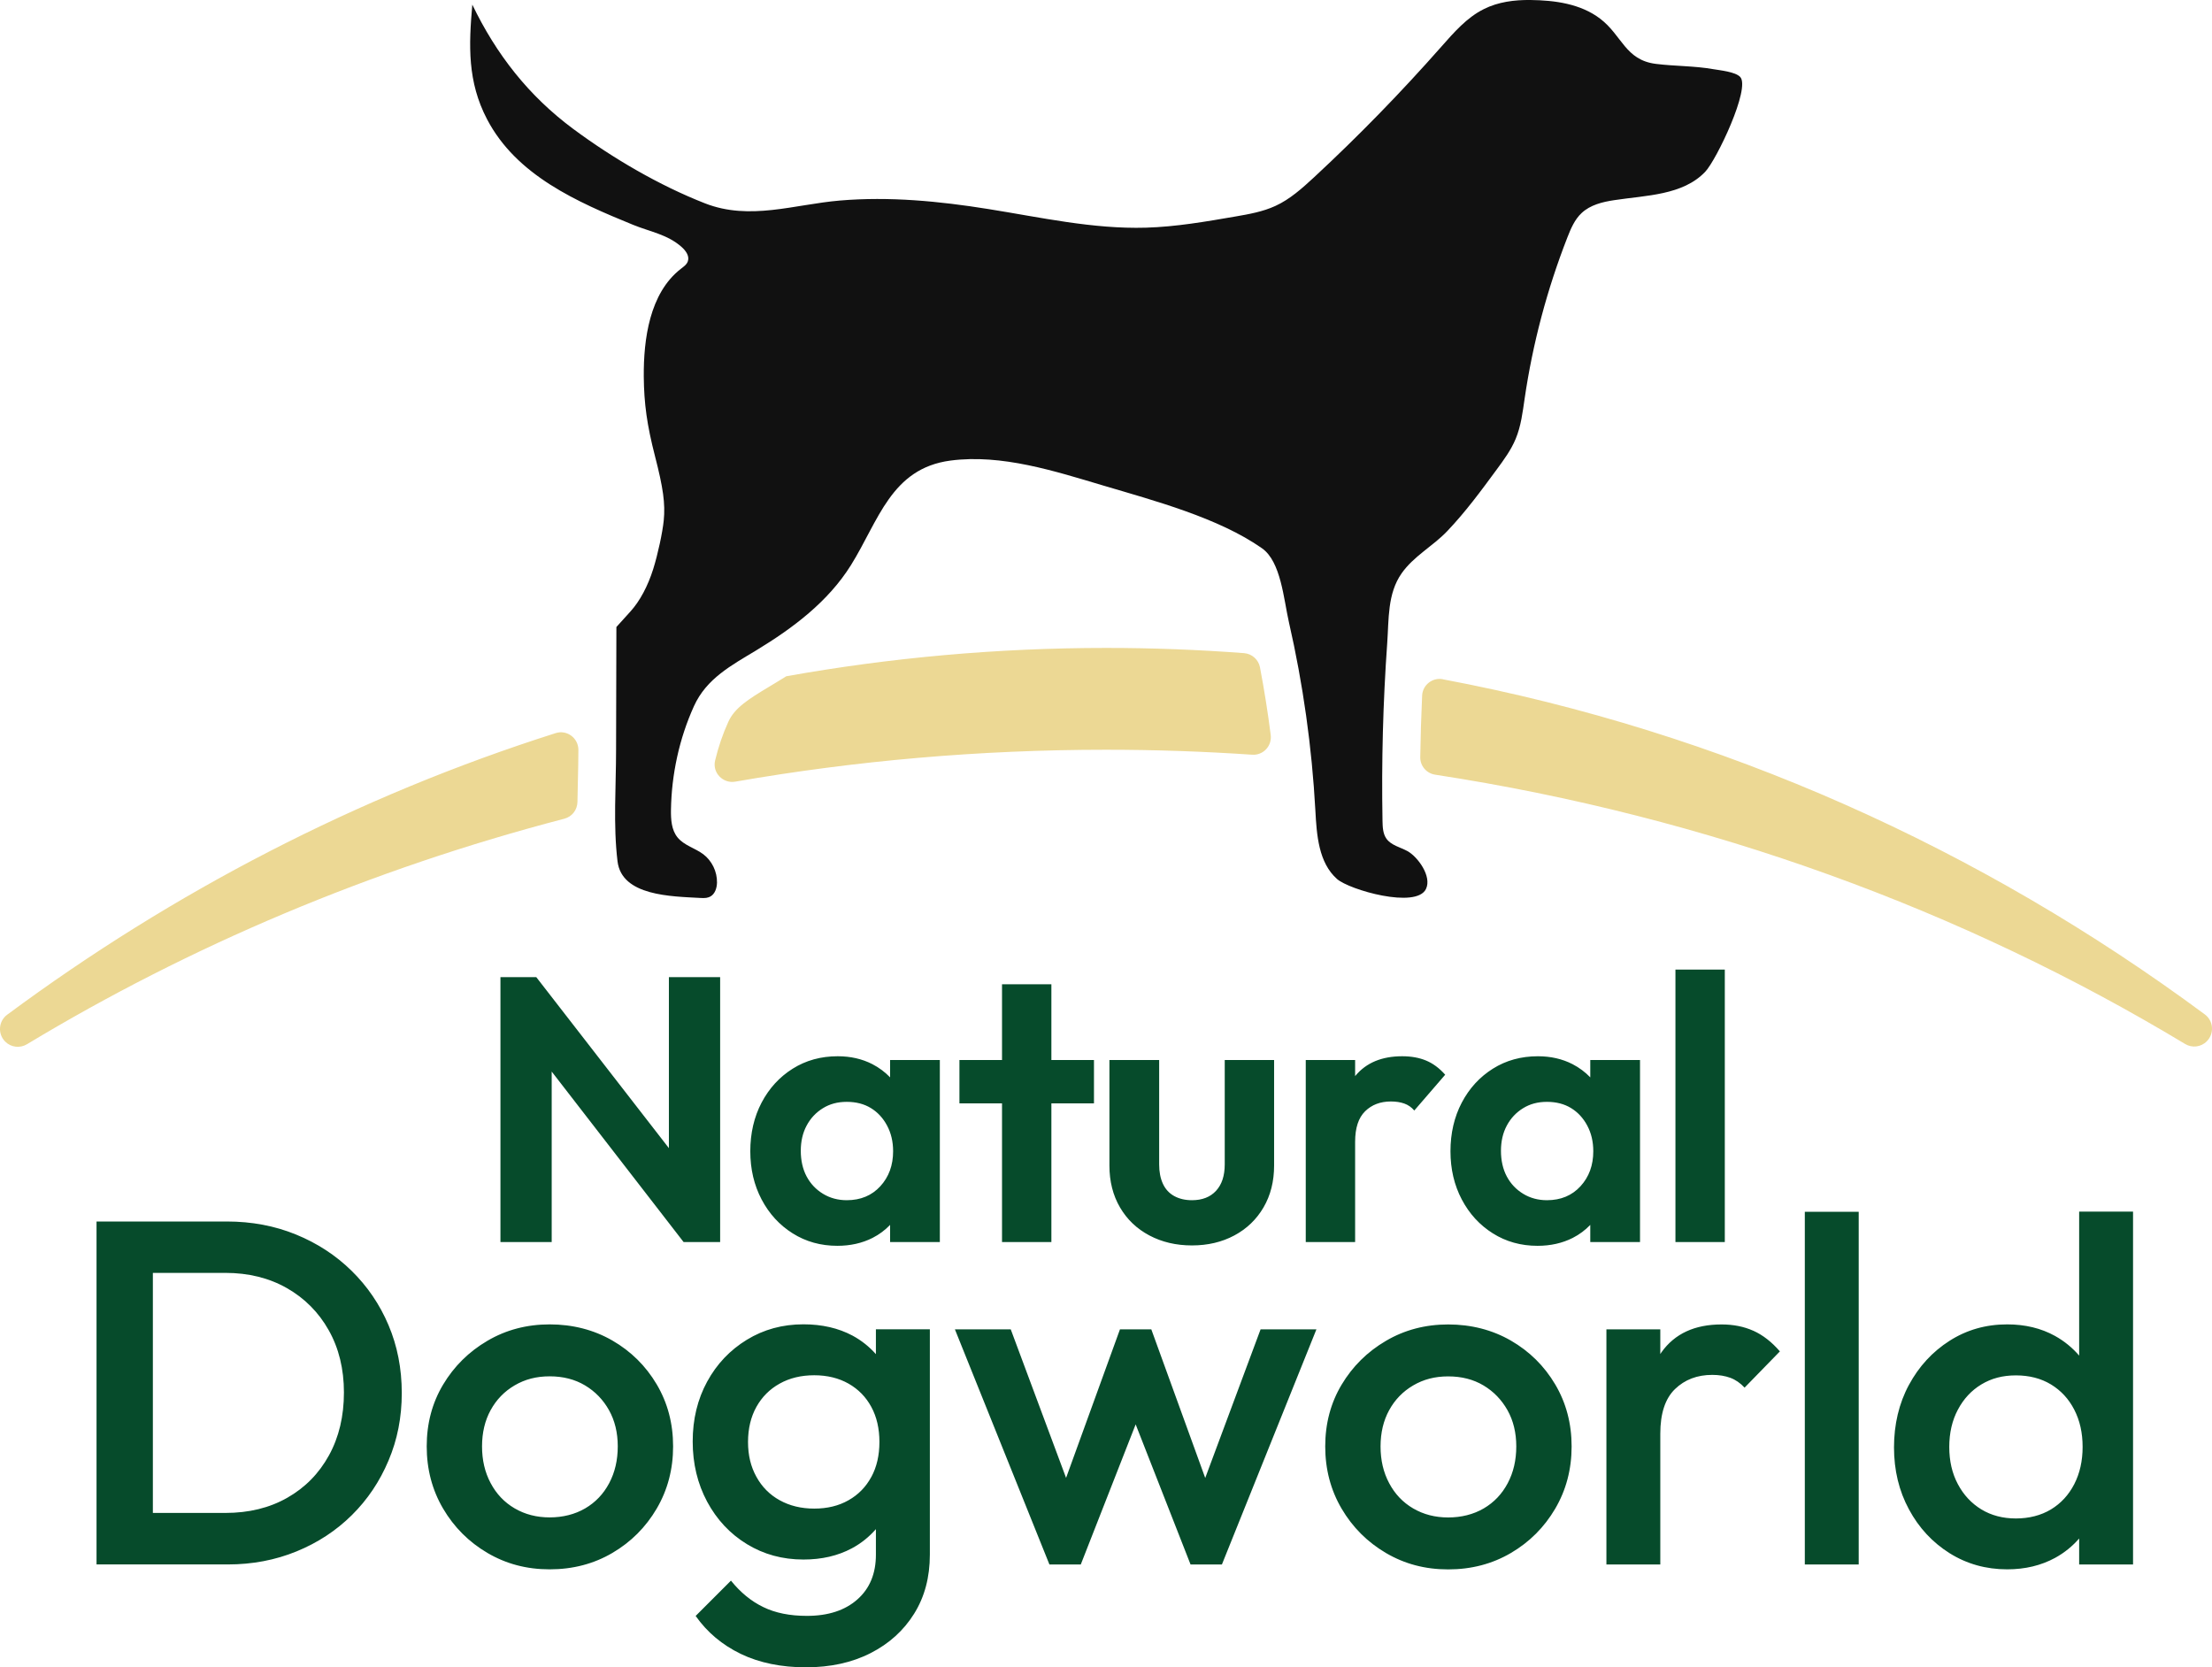
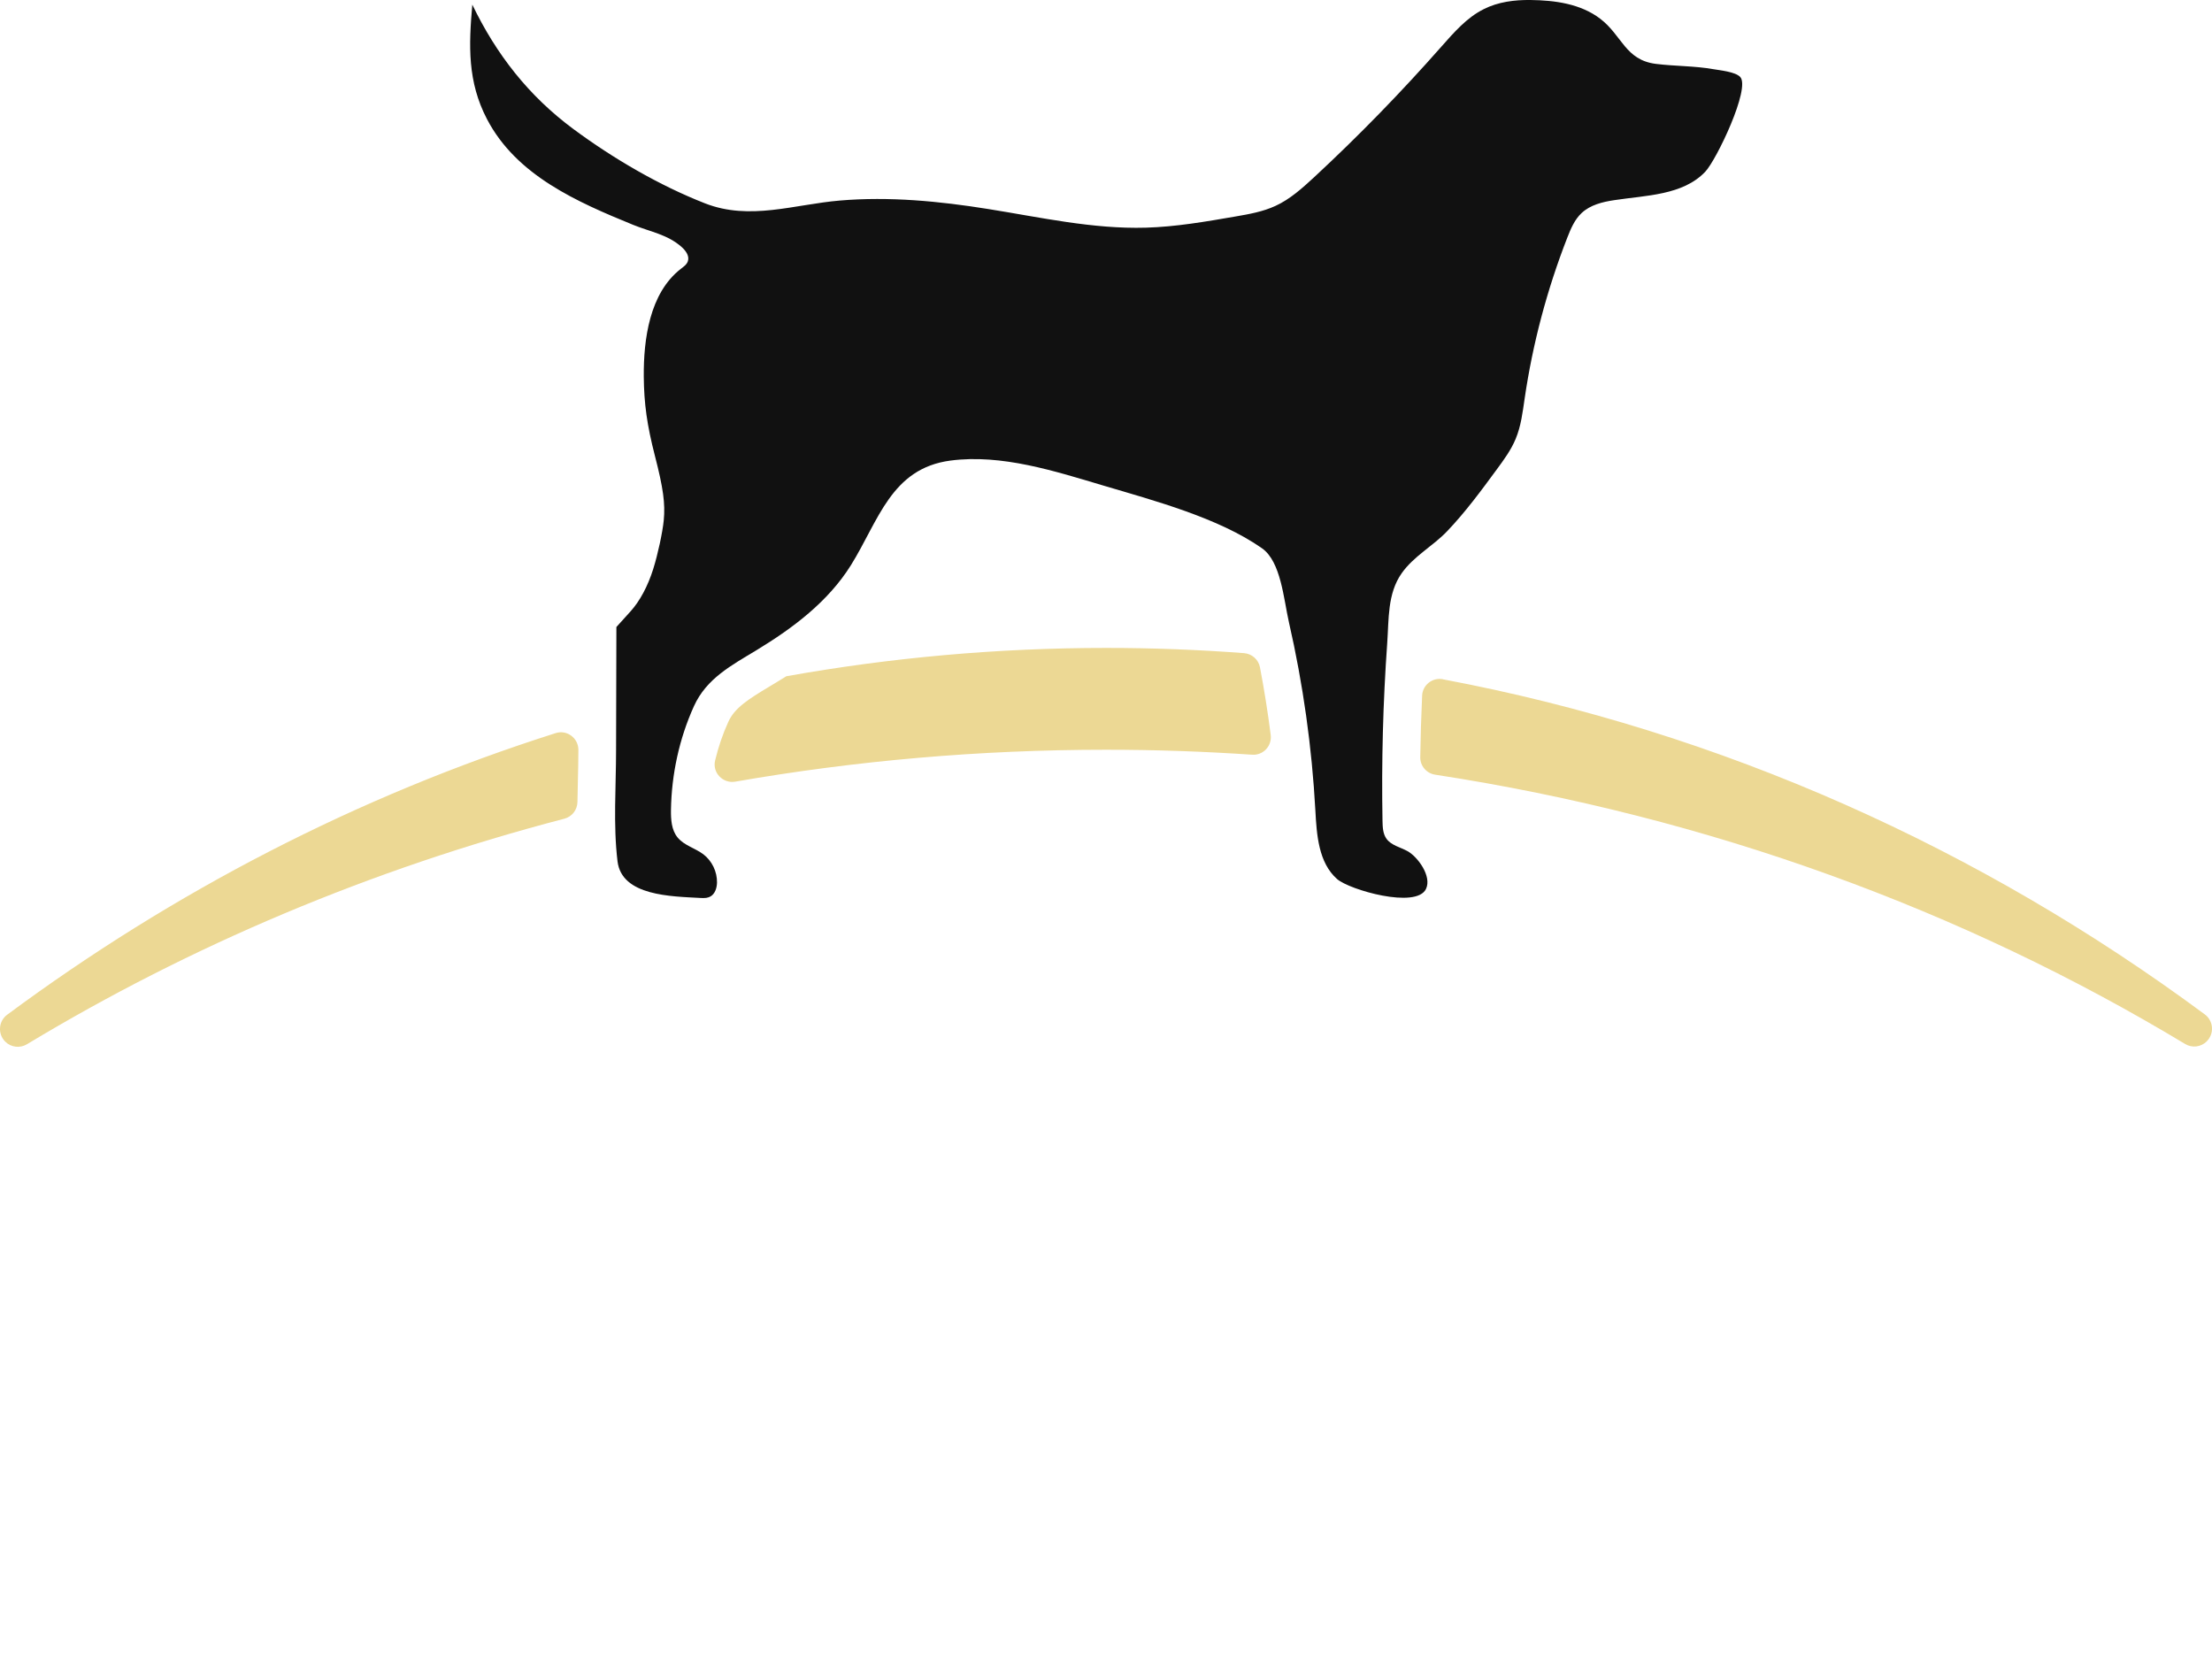
<svg xmlns="http://www.w3.org/2000/svg" id="Ebene_1" data-name="Ebene 1" viewBox="0 0 352.19 265.46">
  <path d="m229.71,108.15c44.46,8.36,85.63,26.93,121.34,53.36,1.39,1.03,1.53,3.06.31,4.28h0c-.92.93-2.35,1.1-3.46.42-35.3-21.28-75.78-36.18-119.4-42.87-1.37-.21-2.39-1.39-2.37-2.78.05-3.27.15-6.55.3-9.82.08-1.68,1.64-2.91,3.29-2.6Zm-29.1-1.91c-.24-1.23-1.28-2.15-2.53-2.25-7.25-.55-14.58-.83-21.96-.83-17.35,0-34.36,1.55-50.93,4.51-.54.34-1.07.67-1.59.98-.36.22-.72.43-1.08.65-3.42,2.05-5.56,3.42-6.56,5.63-.89,1.95-1.59,4.02-2.1,6.15-.47,1.94,1.24,3.71,3.21,3.37,19.11-3.33,38.85-5.08,59.05-5.08,7.82,0,15.57.27,23.25.79,1.76.12,3.17-1.39,2.95-3.15-.46-3.61-1.03-7.2-1.71-10.77Zm-108.6,18.07c.04-1.7.08-3.31.08-4.92h0c0-1.88-1.82-3.24-3.61-2.67-31.52,10.01-60.92,25.27-87.34,44.84-1.39,1.03-1.53,3.06-.31,4.28h0c.92.92,2.35,1.09,3.46.42,25.98-15.67,54.78-27.88,85.57-35.91,1.22-.32,2.06-1.41,2.08-2.67.01-1.13.04-2.25.07-3.37Z" style="fill: #ecd894; stroke-width: 0px;" />
  <path d="m112.49,142.95c-.31.05-.63.03-.94.02-4.69-.26-12.56-.31-13.23-5.84-.7-5.79-.23-11.9-.23-17.72l.05-19.58,2.27-2.51c1.47-1.63,2.74-4,3.6-6.74.73-2.33,1.48-5.81,1.67-7.73.26-2.65-.08-5.14-1.4-10.25-1.27-4.94-1.74-8.32-1.78-12.65-.04-5.89.9-13.28,5.92-17.16.44-.34.93-.68,1.1-1.2.29-.84-.35-1.7-1.02-2.29-2.24-1.98-5.02-2.41-7.69-3.5-8.91-3.64-18.57-7.85-23.26-16.81-3.14-6-2.92-11.75-2.35-18.25,3.82,7.92,8.95,14.51,16.1,19.81,6.28,4.65,13.67,8.98,20.96,11.83,7.12,2.78,14.18.17,21.45-.45,7.89-.67,15.84.1,23.64,1.35,8.33,1.33,16.66,3.21,25.09,2.97,4.81-.14,9.57-.97,14.32-1.79,2.15-.37,4.32-.76,6.3-1.67,2.34-1.07,4.28-2.83,6.17-4.57,7.09-6.58,13.85-13.52,20.25-20.78,2.01-2.27,4.05-4.64,6.77-5.99C238.53.3,241.13-.03,243.68,0c3.85.05,7.95.58,11.1,2.98,3.48,2.65,3.98,6.58,8.86,7.19,3.03.38,6.12.31,9.13.84,1.08.19,3.51.41,4.3,1.24,1.68,1.79-3.77,13.21-5.57,15.1-3.57,3.75-9.39,3.74-14.5,4.52-1.86.28-3.79.75-5.17,2.04-1.12,1.04-1.73,2.5-2.29,3.93-3.22,8.25-5.51,16.86-6.79,25.62-.32,2.18-.58,4.39-1.43,6.42-.73,1.76-1.87,3.32-3,4.85-2.49,3.39-5,6.8-7.91,9.85-2.29,2.4-5.31,3.95-7.25,6.71-2.27,3.24-2.02,7.3-2.29,11.11-.67,9.42-.92,18.87-.75,28.31.02.98.06,2.03.63,2.83.76,1.05,2.17,1.34,3.31,1.95,1.64.88,3.96,4.02,2.98,6.05-1.54,3.2-12.2.14-14.16-1.59-2.94-2.6-3.24-7-3.45-10.92-.55-10.08-1.96-20.12-4.21-29.96-.84-3.67-1.26-9.64-4.28-11.77-6.89-4.85-17.21-7.6-25.23-9.98-7.74-2.3-16.21-5.06-24.38-3.99-9.46,1.25-11.44,9.59-15.85,16.66-3.64,5.82-9.22,10-15,13.51-4.01,2.43-7.99,4.51-9.99,8.93-2.34,5.16-3.57,10.86-3.66,16.52-.02,1.53.08,3.18,1.04,4.37,1.03,1.28,2.79,1.7,4.11,2.69,1.38,1.05,2.21,2.77,2.18,4.51-.02.88-.33,1.86-1.12,2.25-.18.09-.36.14-.55.17Z" style="fill: #111; stroke-width: 0px;" />
-   <path d="m114.66,197.75h-5.82l-21-27.14v27.14h-8.16v-42.18h5.7l21.12,27.23v-27.23h8.16v42.18Zm27.06-28.98h7.92v28.98h-7.92v-2.73c-.79.82-1.71,1.52-2.79,2.07-1.66.84-3.53,1.26-5.61,1.26-2.64,0-5.01-.66-7.11-1.98-2.1-1.32-3.75-3.12-4.95-5.4s-1.8-4.84-1.8-7.68.6-5.46,1.8-7.74,2.85-4.08,4.95-5.4c2.1-1.32,4.49-1.98,7.17-1.98,2.04,0,3.88.42,5.52,1.26,1.08.56,2.02,1.27,2.82,2.1v-2.76Zm.48,14.52c0-1.52-.32-2.88-.96-4.08-.64-1.2-1.5-2.13-2.58-2.79s-2.36-.99-3.84-.99-2.71.34-3.81,1.02c-1.1.68-1.96,1.6-2.58,2.76-.62,1.16-.93,2.5-.93,4.02s.31,2.92.93,4.08c.62,1.16,1.49,2.08,2.61,2.76,1.12.68,2.38,1.02,3.78,1.02,2.2,0,3.98-.74,5.34-2.22,1.36-1.48,2.04-3.34,2.04-5.58Zm17.34,14.46h7.86v-22.08h6.78v-6.9h-6.78v-12.06h-7.86v12.06h-6.78v6.9h6.78v22.08Zm23.46-1.05c2,1.06,4.26,1.59,6.78,1.59s4.77-.53,6.75-1.59c1.98-1.06,3.53-2.55,4.65-4.47,1.12-1.92,1.68-4.14,1.68-6.66v-16.8h-7.86v16.62c0,1.8-.46,3.2-1.38,4.2-.92,1-2.2,1.5-3.84,1.5-1.08,0-2.02-.22-2.82-.66-.8-.44-1.4-1.09-1.8-1.95-.4-.86-.6-1.89-.6-3.09v-16.62h-7.92v16.8c0,2.52.56,4.74,1.68,6.66,1.12,1.92,2.68,3.41,4.68,4.47Zm32.76-14.91c0-2.2.53-3.82,1.59-4.86,1.06-1.04,2.43-1.56,4.11-1.56.8,0,1.51.11,2.13.33s1.15.59,1.59,1.11l4.92-5.7c-.92-1.04-1.93-1.79-3.03-2.25-1.1-.46-2.37-.69-3.81-.69-3.24,0-5.72,1.03-7.44,3.09-.02.03-.04.05-.06.08v-2.57h-7.86v28.98h7.86v-15.96Zm37.44,15.96v-2.73c-.79.82-1.71,1.52-2.79,2.07-1.66.84-3.53,1.26-5.61,1.26-2.64,0-5.01-.66-7.11-1.98-2.1-1.32-3.75-3.12-4.95-5.4s-1.8-4.84-1.8-7.68.6-5.46,1.8-7.74,2.85-4.08,4.95-5.4c2.1-1.32,4.49-1.98,7.17-1.98,2.04,0,3.88.42,5.52,1.26,1.08.56,2.02,1.27,2.82,2.1v-2.76h7.92v28.98h-7.92Zm.48-14.46c0-1.52-.32-2.88-.96-4.08s-1.5-2.13-2.58-2.79-2.36-.99-3.84-.99-2.71.34-3.81,1.02c-1.1.68-1.96,1.6-2.58,2.76-.62,1.16-.93,2.5-.93,4.02s.31,2.92.93,4.08c.62,1.16,1.49,2.08,2.61,2.76,1.12.68,2.38,1.02,3.78,1.02,2.2,0,3.98-.74,5.34-2.22,1.36-1.48,2.04-3.34,2.04-5.58Zm20.94-28.92h-7.86v43.38h7.86v-43.38Zm-212.76,56.61c1.4,3.3,2.11,6.9,2.11,10.8s-.7,7.44-2.11,10.76c-1.4,3.33-3.35,6.23-5.85,8.7-2.5,2.47-5.43,4.39-8.81,5.77-3.38,1.38-7.02,2.07-10.92,2.07H15.37v-54.6h20.75c3.95,0,7.62.69,11,2.07,3.38,1.38,6.33,3.3,8.85,5.77,2.52,2.47,4.49,5.36,5.89,8.66Zm-7.1,10.72c0-3.74-.81-7.05-2.42-9.91-1.61-2.86-3.84-5.1-6.67-6.71-2.83-1.61-6.1-2.42-9.79-2.42h-11.54v38.22h11.54c3.74,0,7.03-.8,9.87-2.42,2.83-1.61,5.04-3.86,6.63-6.75,1.59-2.89,2.38-6.23,2.38-10.02Zm49.8-1.29c1.74,2.94,2.61,6.23,2.61,9.87s-.87,6.94-2.61,9.91c-1.74,2.96-4.09,5.32-7.06,7.06-2.96,1.74-6.29,2.61-9.98,2.61s-6.94-.87-9.91-2.61c-2.96-1.74-5.32-4.1-7.06-7.06-1.74-2.96-2.61-6.27-2.61-9.91s.87-6.92,2.61-9.83c1.74-2.91,4.09-5.24,7.06-6.98,2.96-1.74,6.27-2.61,9.91-2.61s7.02.86,9.98,2.57c2.96,1.71,5.32,4.04,7.06,6.98Zm-6.2,9.87c0-2.18-.47-4.11-1.4-5.77s-2.21-2.98-3.82-3.94c-1.61-.96-3.48-1.44-5.62-1.44s-3.94.48-5.58,1.44c-1.64.96-2.91,2.28-3.82,3.94-.91,1.66-1.37,3.59-1.37,5.77s.45,4.13,1.37,5.85c.91,1.72,2.18,3.06,3.82,4.02,1.64.96,3.5,1.44,5.58,1.44s4.02-.48,5.66-1.44c1.64-.96,2.91-2.3,3.82-4.02.91-1.72,1.36-3.67,1.36-5.85Zm41.11-18.64h8.58v35.88c0,3.59-.83,6.72-2.5,9.4-1.67,2.68-3.98,4.77-6.94,6.28-2.96,1.51-6.4,2.26-10.3,2.26s-7.41-.71-10.37-2.14c-2.96-1.43-5.36-3.45-7.18-6.04l5.62-5.62c1.51,1.87,3.22,3.28,5.15,4.21,1.92.94,4.24,1.4,6.94,1.4,3.38,0,6.06-.87,8.03-2.61,1.98-1.74,2.96-4.12,2.96-7.14v-4.06c-1.07,1.22-2.33,2.25-3.82,3.05-2.24,1.2-4.81,1.79-7.72,1.79-3.33,0-6.33-.82-9.01-2.46-2.68-1.64-4.78-3.89-6.32-6.75-1.53-2.86-2.3-6.06-2.3-9.59s.77-6.71,2.3-9.52c1.53-2.81,3.64-5.03,6.32-6.67,2.68-1.64,5.68-2.46,9.01-2.46,2.96,0,5.56.6,7.8,1.79,1.47.79,2.7,1.79,3.74,2.96v-3.98Zm-.74,23.52c.86-1.59,1.29-3.44,1.29-5.58s-.43-3.99-1.29-5.58c-.86-1.59-2.07-2.82-3.63-3.71-1.56-.88-3.38-1.33-5.46-1.33s-3.91.44-5.5,1.33c-1.59.88-2.82,2.12-3.71,3.71-.88,1.59-1.33,3.45-1.33,5.58s.44,3.93,1.33,5.54c.88,1.61,2.12,2.86,3.71,3.74,1.59.88,3.42,1.33,5.5,1.33s3.9-.44,5.46-1.33c1.56-.88,2.77-2.12,3.63-3.71Zm53.16.14l-8.58-23.65h-4.99l-8.58,23.65-8.81-23.65h-8.89l15.05,37.44h4.99l8.74-22.31,8.74,22.31h4.99l15.05-37.44h-8.89l-8.81,23.65Zm55.73-14.88c1.74,2.94,2.61,6.23,2.61,9.87s-.87,6.94-2.61,9.91c-1.74,2.96-4.09,5.32-7.06,7.06s-6.29,2.61-9.98,2.61-6.94-.87-9.91-2.61c-2.96-1.74-5.32-4.1-7.06-7.06-1.74-2.96-2.61-6.27-2.61-9.91s.87-6.92,2.61-9.83c1.74-2.91,4.09-5.24,7.06-6.98,2.96-1.74,6.27-2.61,9.91-2.61s7.02.86,9.98,2.57c2.96,1.71,5.32,4.04,7.06,6.98Zm-6.2,9.87c0-2.18-.47-4.11-1.4-5.77-.94-1.66-2.21-2.98-3.82-3.94-1.61-.96-3.48-1.44-5.62-1.44s-3.94.48-5.58,1.44c-1.64.96-2.91,2.28-3.82,3.94-.91,1.66-1.37,3.59-1.37,5.77s.45,4.13,1.37,5.85c.91,1.72,2.18,3.06,3.82,4.02,1.64.96,3.5,1.44,5.58,1.44s4.02-.48,5.66-1.44c1.64-.96,2.91-2.3,3.82-4.02.91-1.72,1.36-3.67,1.36-5.85Zm37.75-18.41c-1.51-.68-3.2-1.01-5.07-1.01-4.26,0-7.45,1.47-9.55,4.41-.07.1-.13.2-.2.3v-3.93h-8.58v37.44h8.58v-20.83c0-3.22.78-5.59,2.34-7.1,1.56-1.51,3.54-2.26,5.93-2.26,1.09,0,2.05.16,2.89.47.83.31,1.58.83,2.26,1.56l5.62-5.77c-1.3-1.51-2.71-2.6-4.21-3.28Zm8.19,37.21h8.58v-56.16h-8.58v56.16Zm52.26-56.16v56.16h-8.58v-4.14c-1.07,1.23-2.33,2.26-3.82,3.08-2.24,1.22-4.78,1.83-7.64,1.83-3.38,0-6.44-.86-9.17-2.57-2.73-1.72-4.89-4.04-6.47-6.98-1.59-2.94-2.38-6.23-2.38-9.87s.79-7.01,2.38-9.95c1.59-2.94,3.74-5.28,6.47-7.02,2.73-1.74,5.78-2.61,9.17-2.61,2.86,0,5.39.61,7.6,1.83,1.5.83,2.78,1.89,3.86,3.14v-22.92h8.58Zm-9.36,43.37c.88-1.72,1.33-3.69,1.33-5.93s-.44-4.21-1.33-5.93c-.88-1.72-2.12-3.05-3.71-4.02-1.59-.96-3.45-1.44-5.58-1.44s-3.91.48-5.5,1.44c-1.59.96-2.83,2.3-3.74,4.02-.91,1.71-1.37,3.69-1.37,5.93s.45,4.21,1.37,5.93c.91,1.72,2.16,3.05,3.74,4.02,1.59.96,3.42,1.44,5.5,1.44s3.99-.48,5.58-1.44c1.59-.96,2.82-2.3,3.71-4.02Z" style="fill: #064b2b; stroke-width: 0px;" />
</svg>